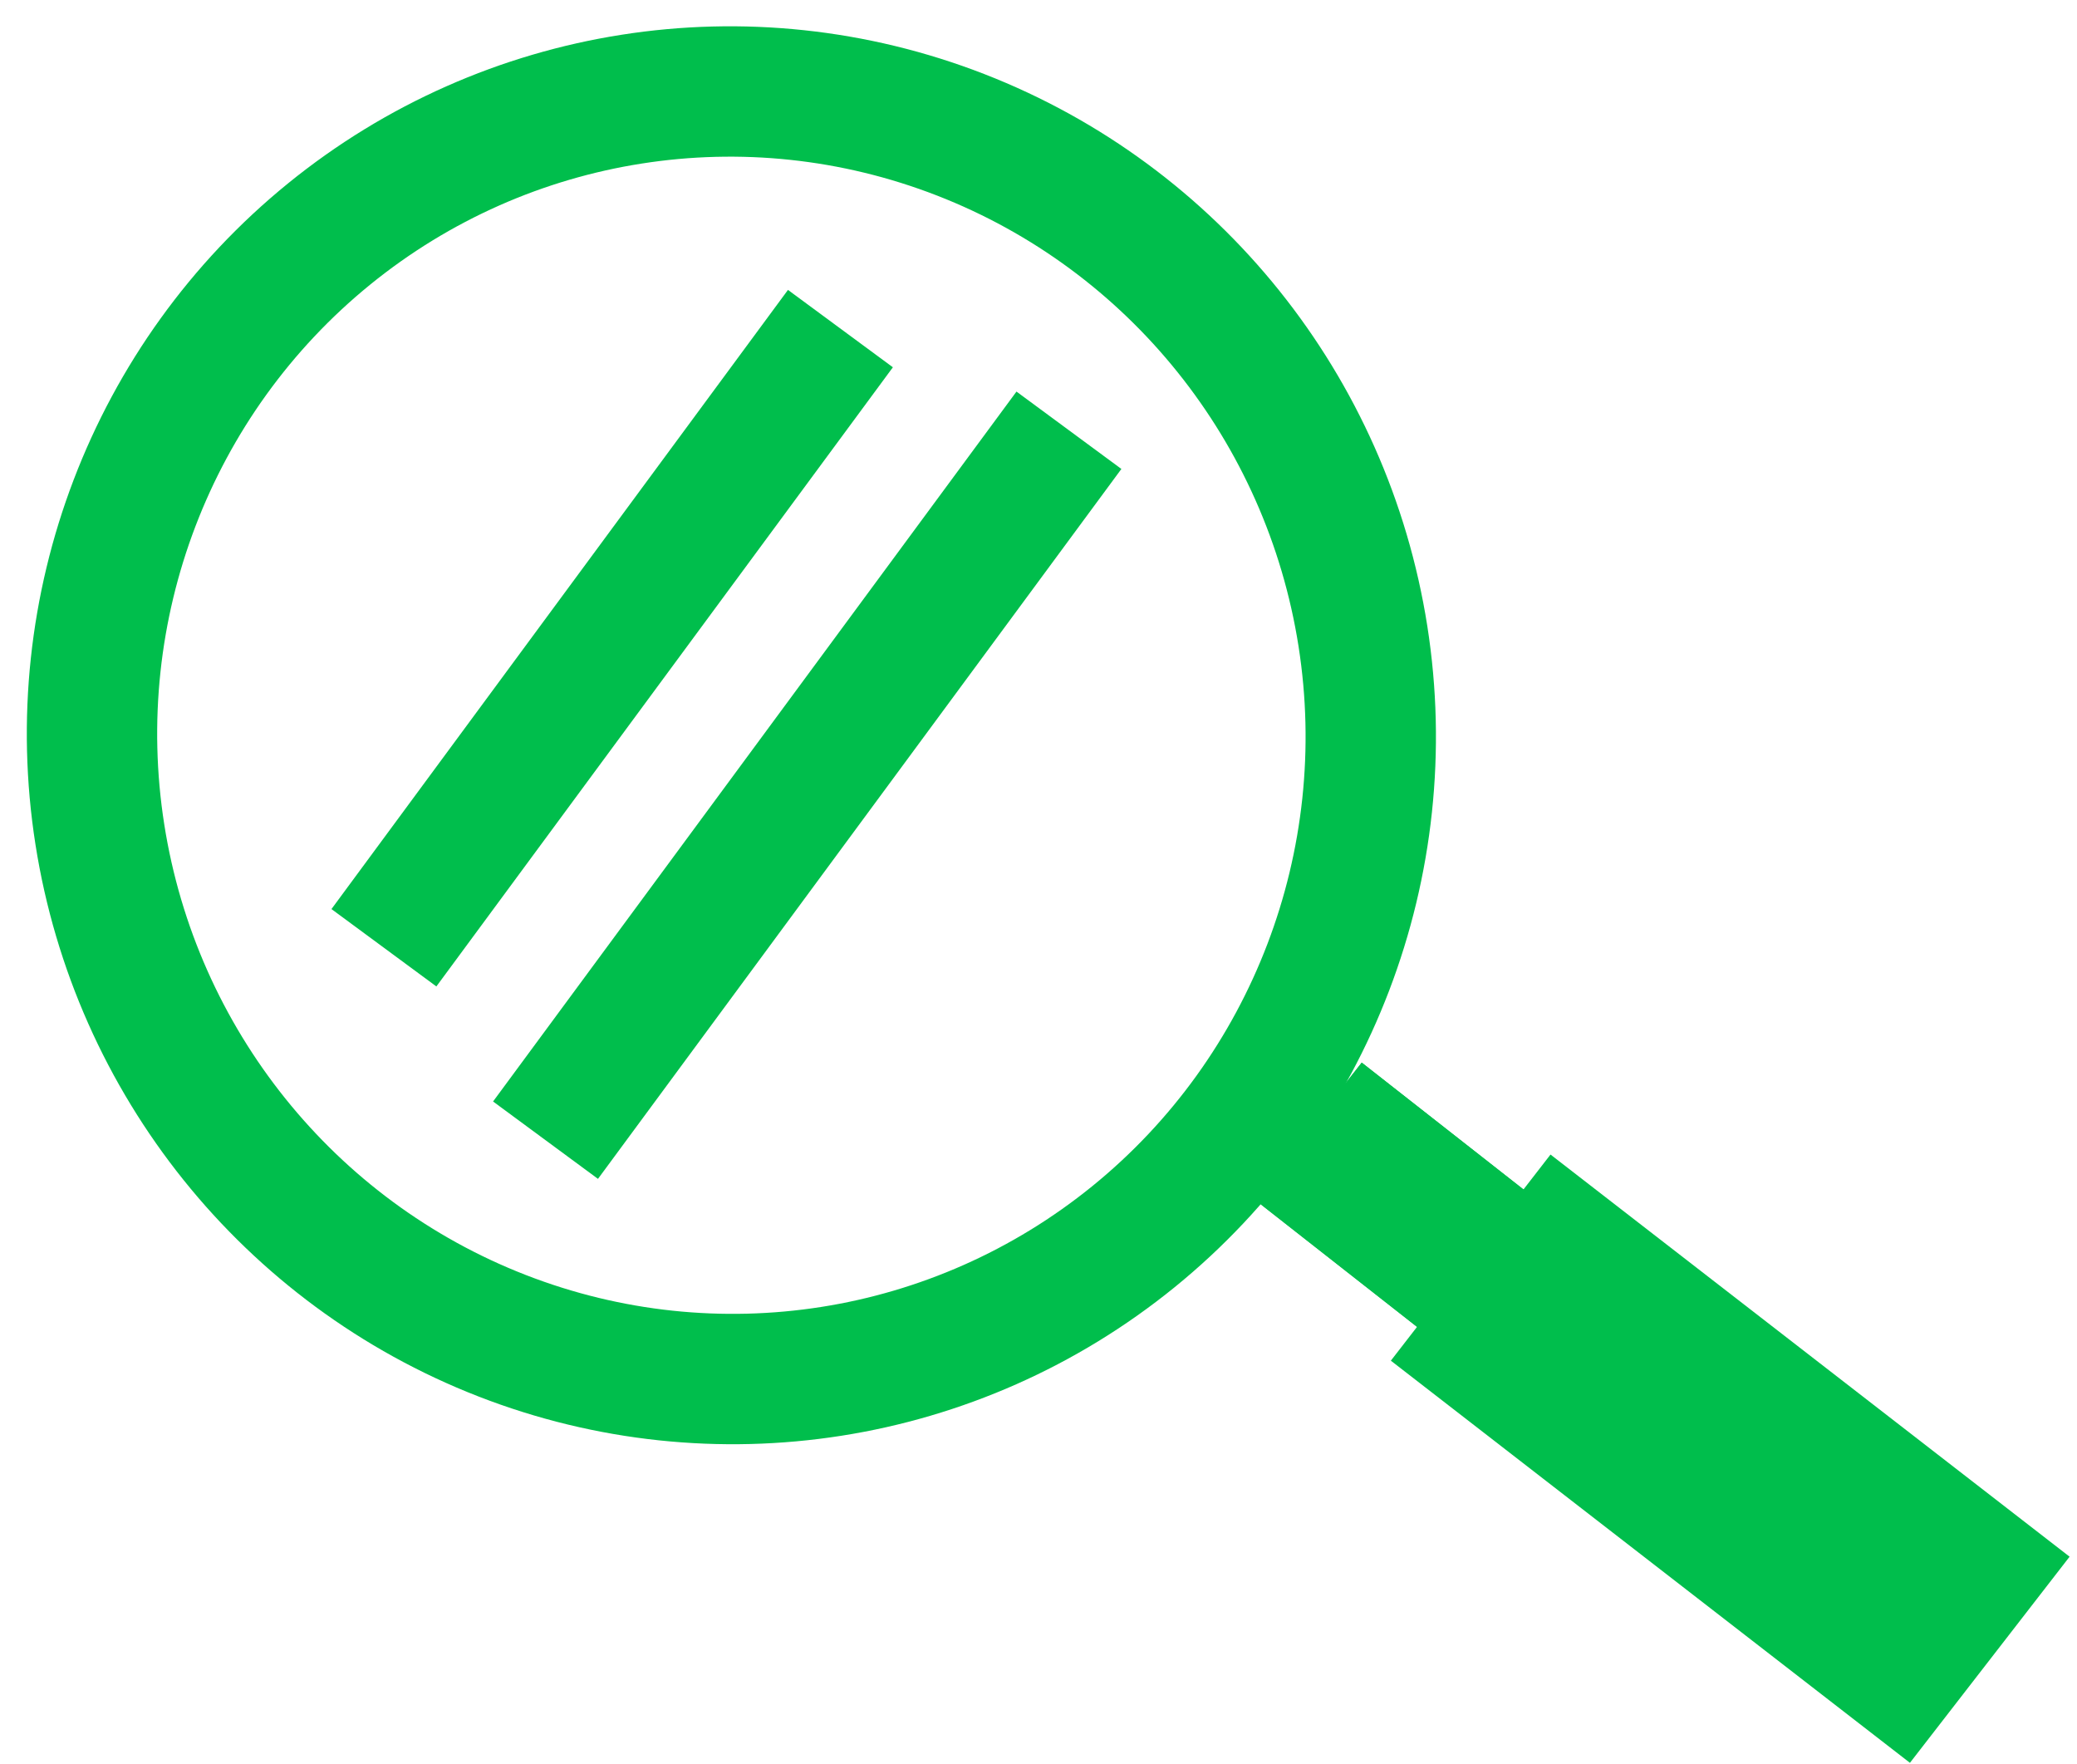
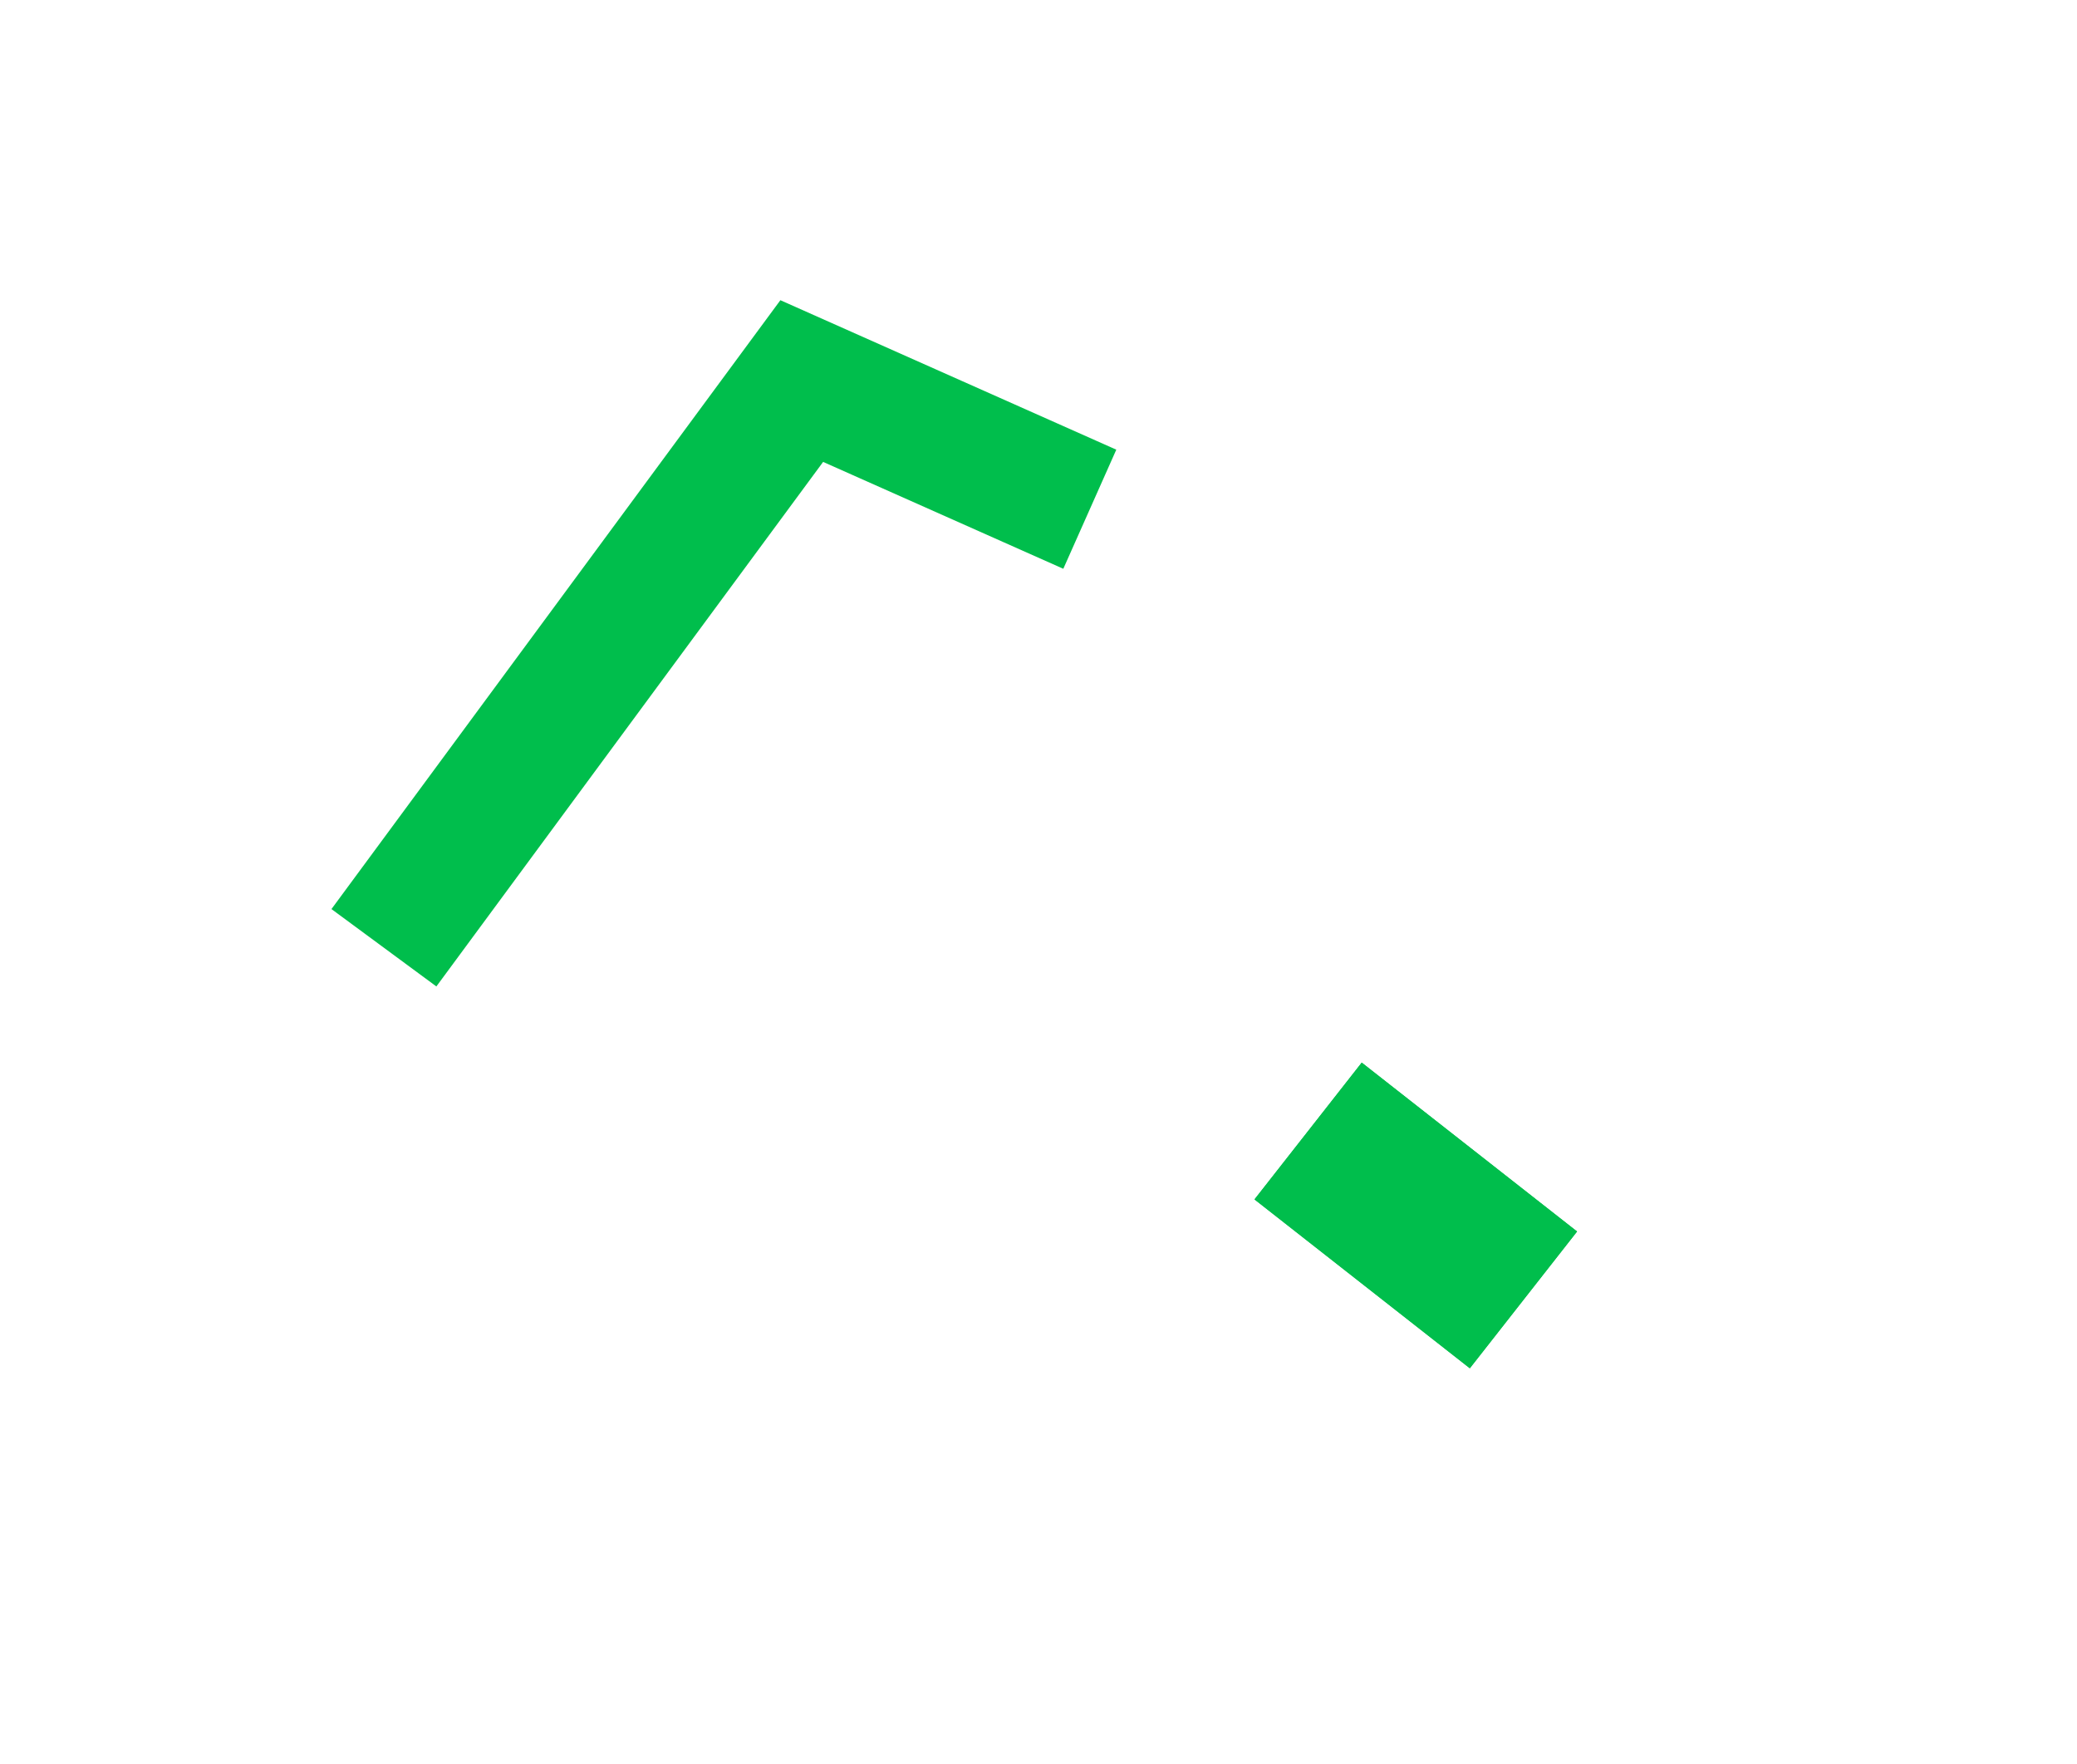
<svg xmlns="http://www.w3.org/2000/svg" width="239" height="203" viewBox="0 0 239 203" fill="none">
-   <ellipse cx="84.16" cy="84.597" rx="73.56" ry="74.083" transform="rotate(-8.923 84.16 84.597)" stroke="#00BE4C" stroke-width="15" />
-   <path d="M48.628 103.009L92.257 43.843M67.224 125.148L118.551 55.541" stroke="#00BE4C" stroke-width="15" stroke-linecap="square" />
+   <path d="M48.628 103.009L92.257 43.843L118.551 55.541" stroke="#00BE4C" stroke-width="15" stroke-linecap="square" />
  <line x1="150.524" y1="130.13" x2="175.303" y2="149.559" stroke="#00BE4C" stroke-width="20" />
  <line x1="150.524" y1="130.13" x2="175.303" y2="149.559" stroke="#00BE4C" stroke-width="20" />
-   <line x1="169.231" y1="144.696" x2="228.962" y2="190.965" stroke="#00BE4C" stroke-width="30" />
</svg>